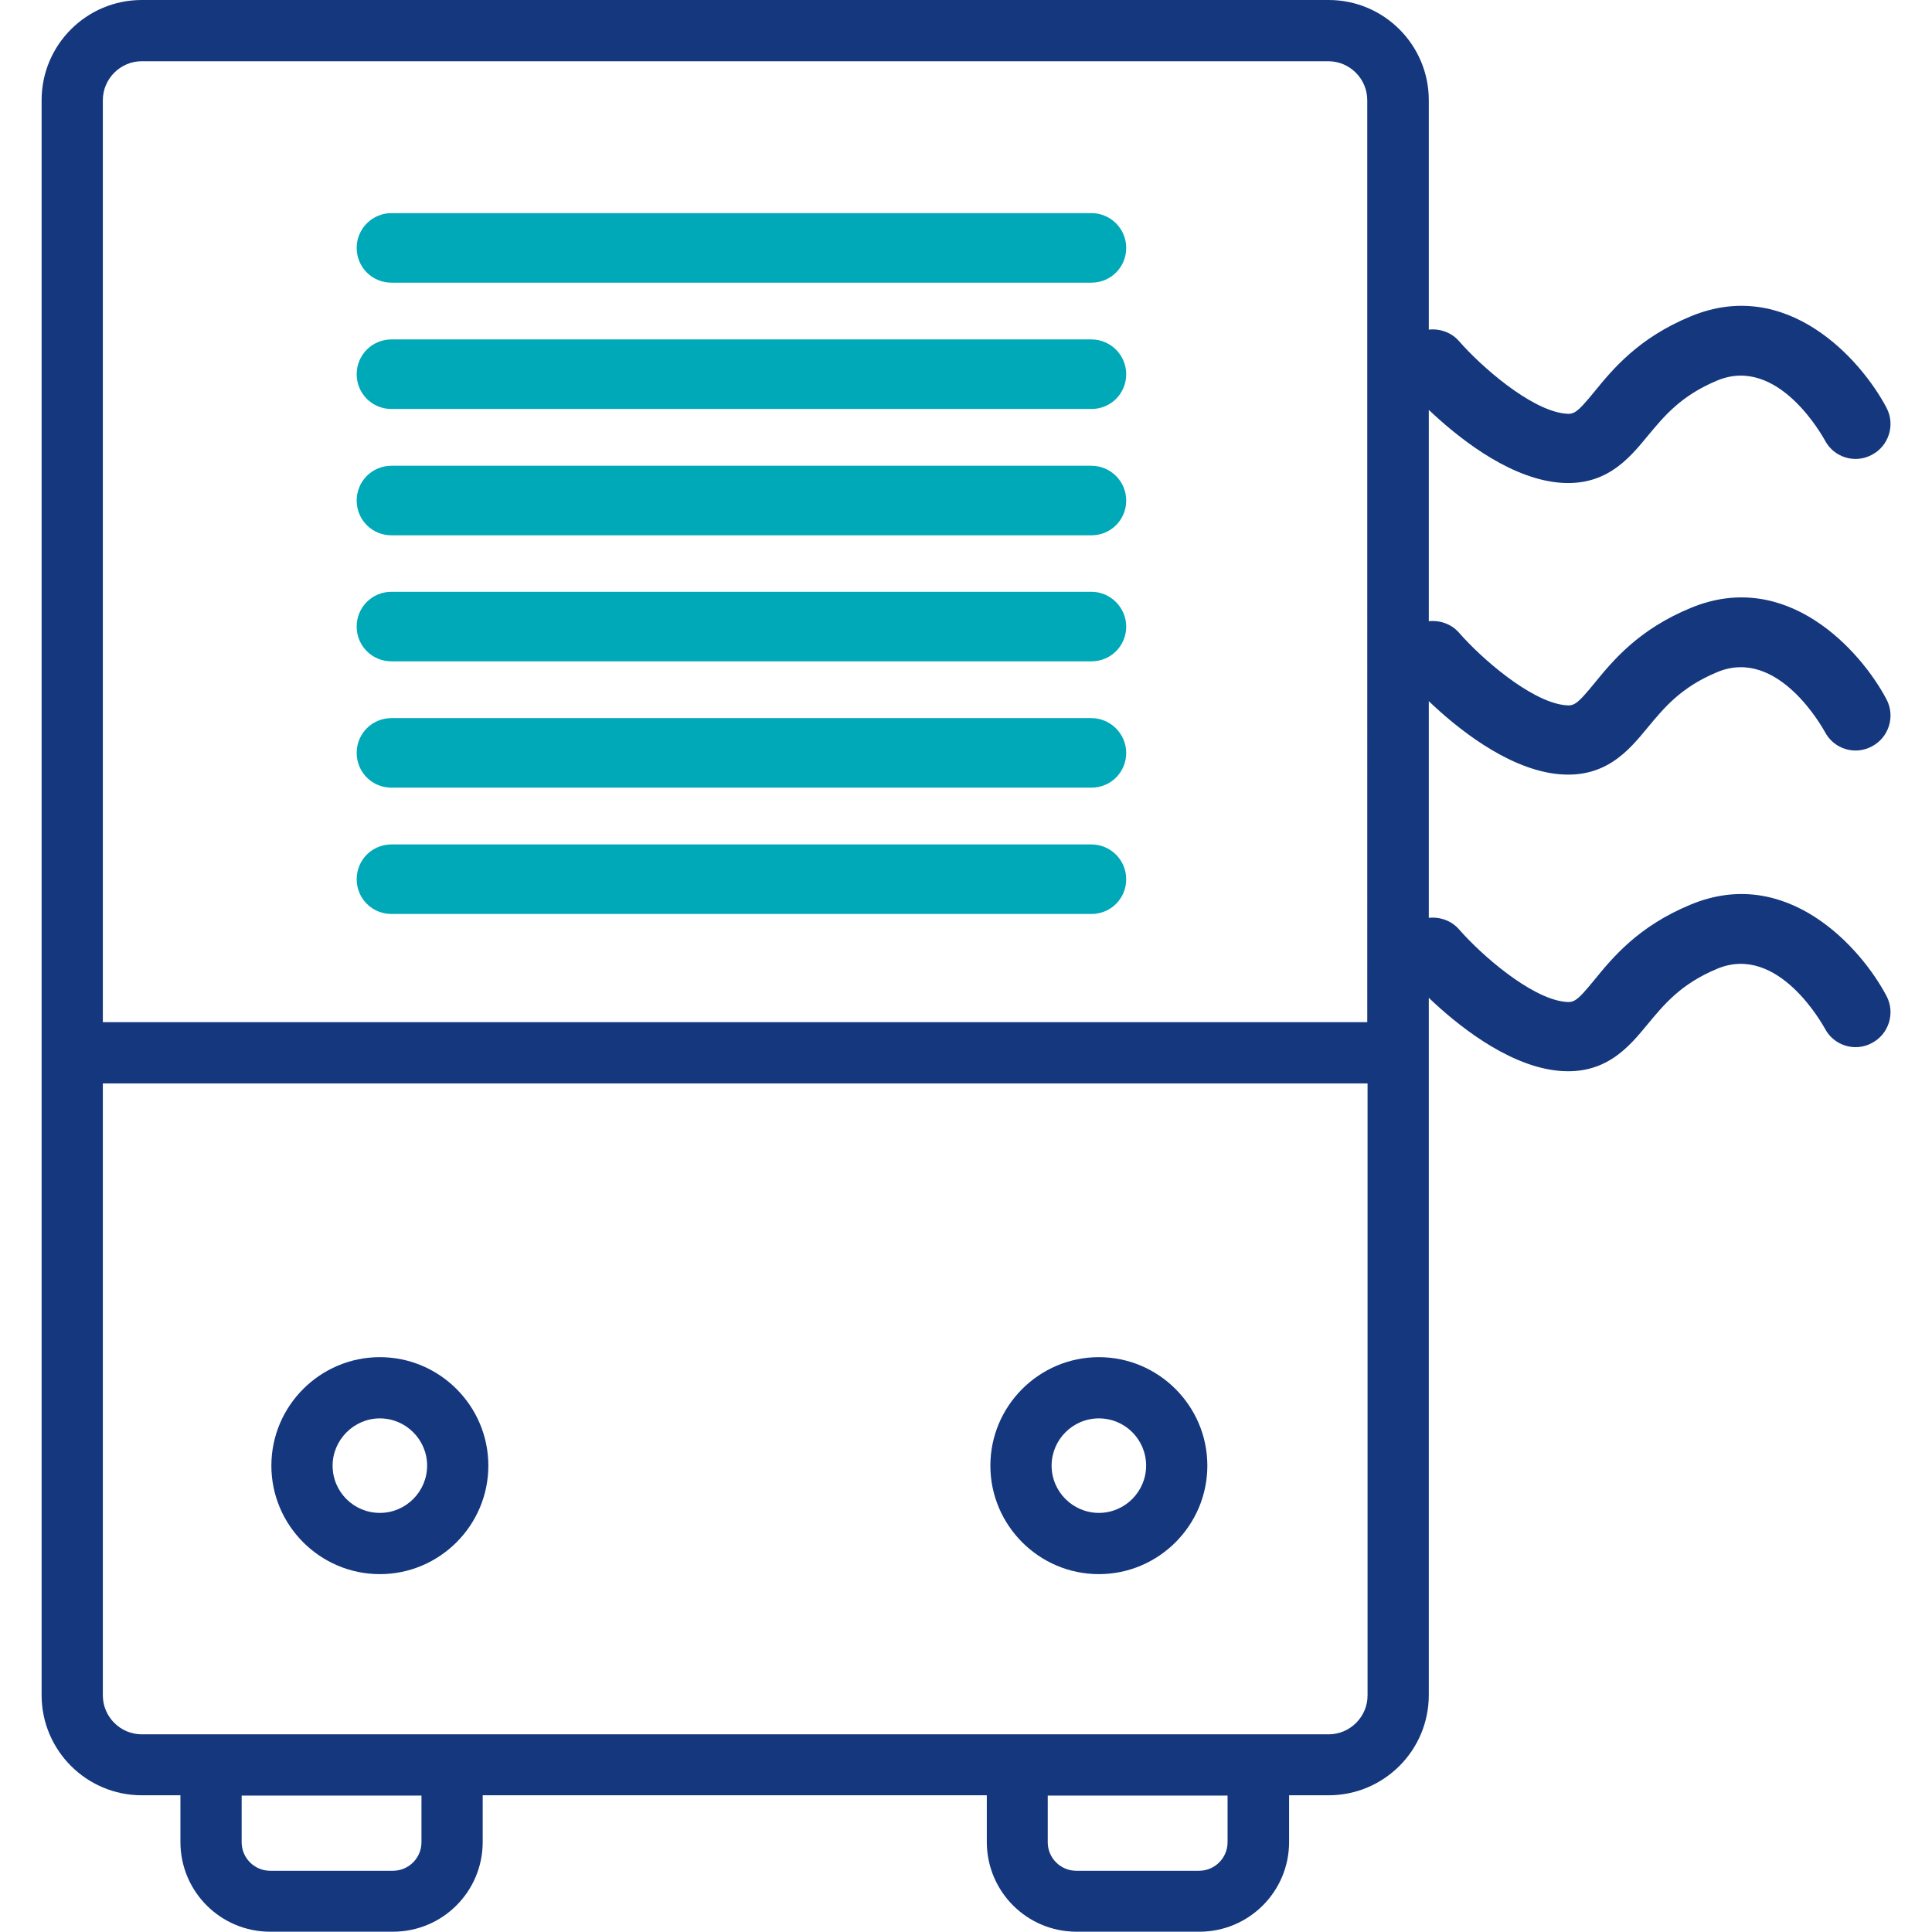
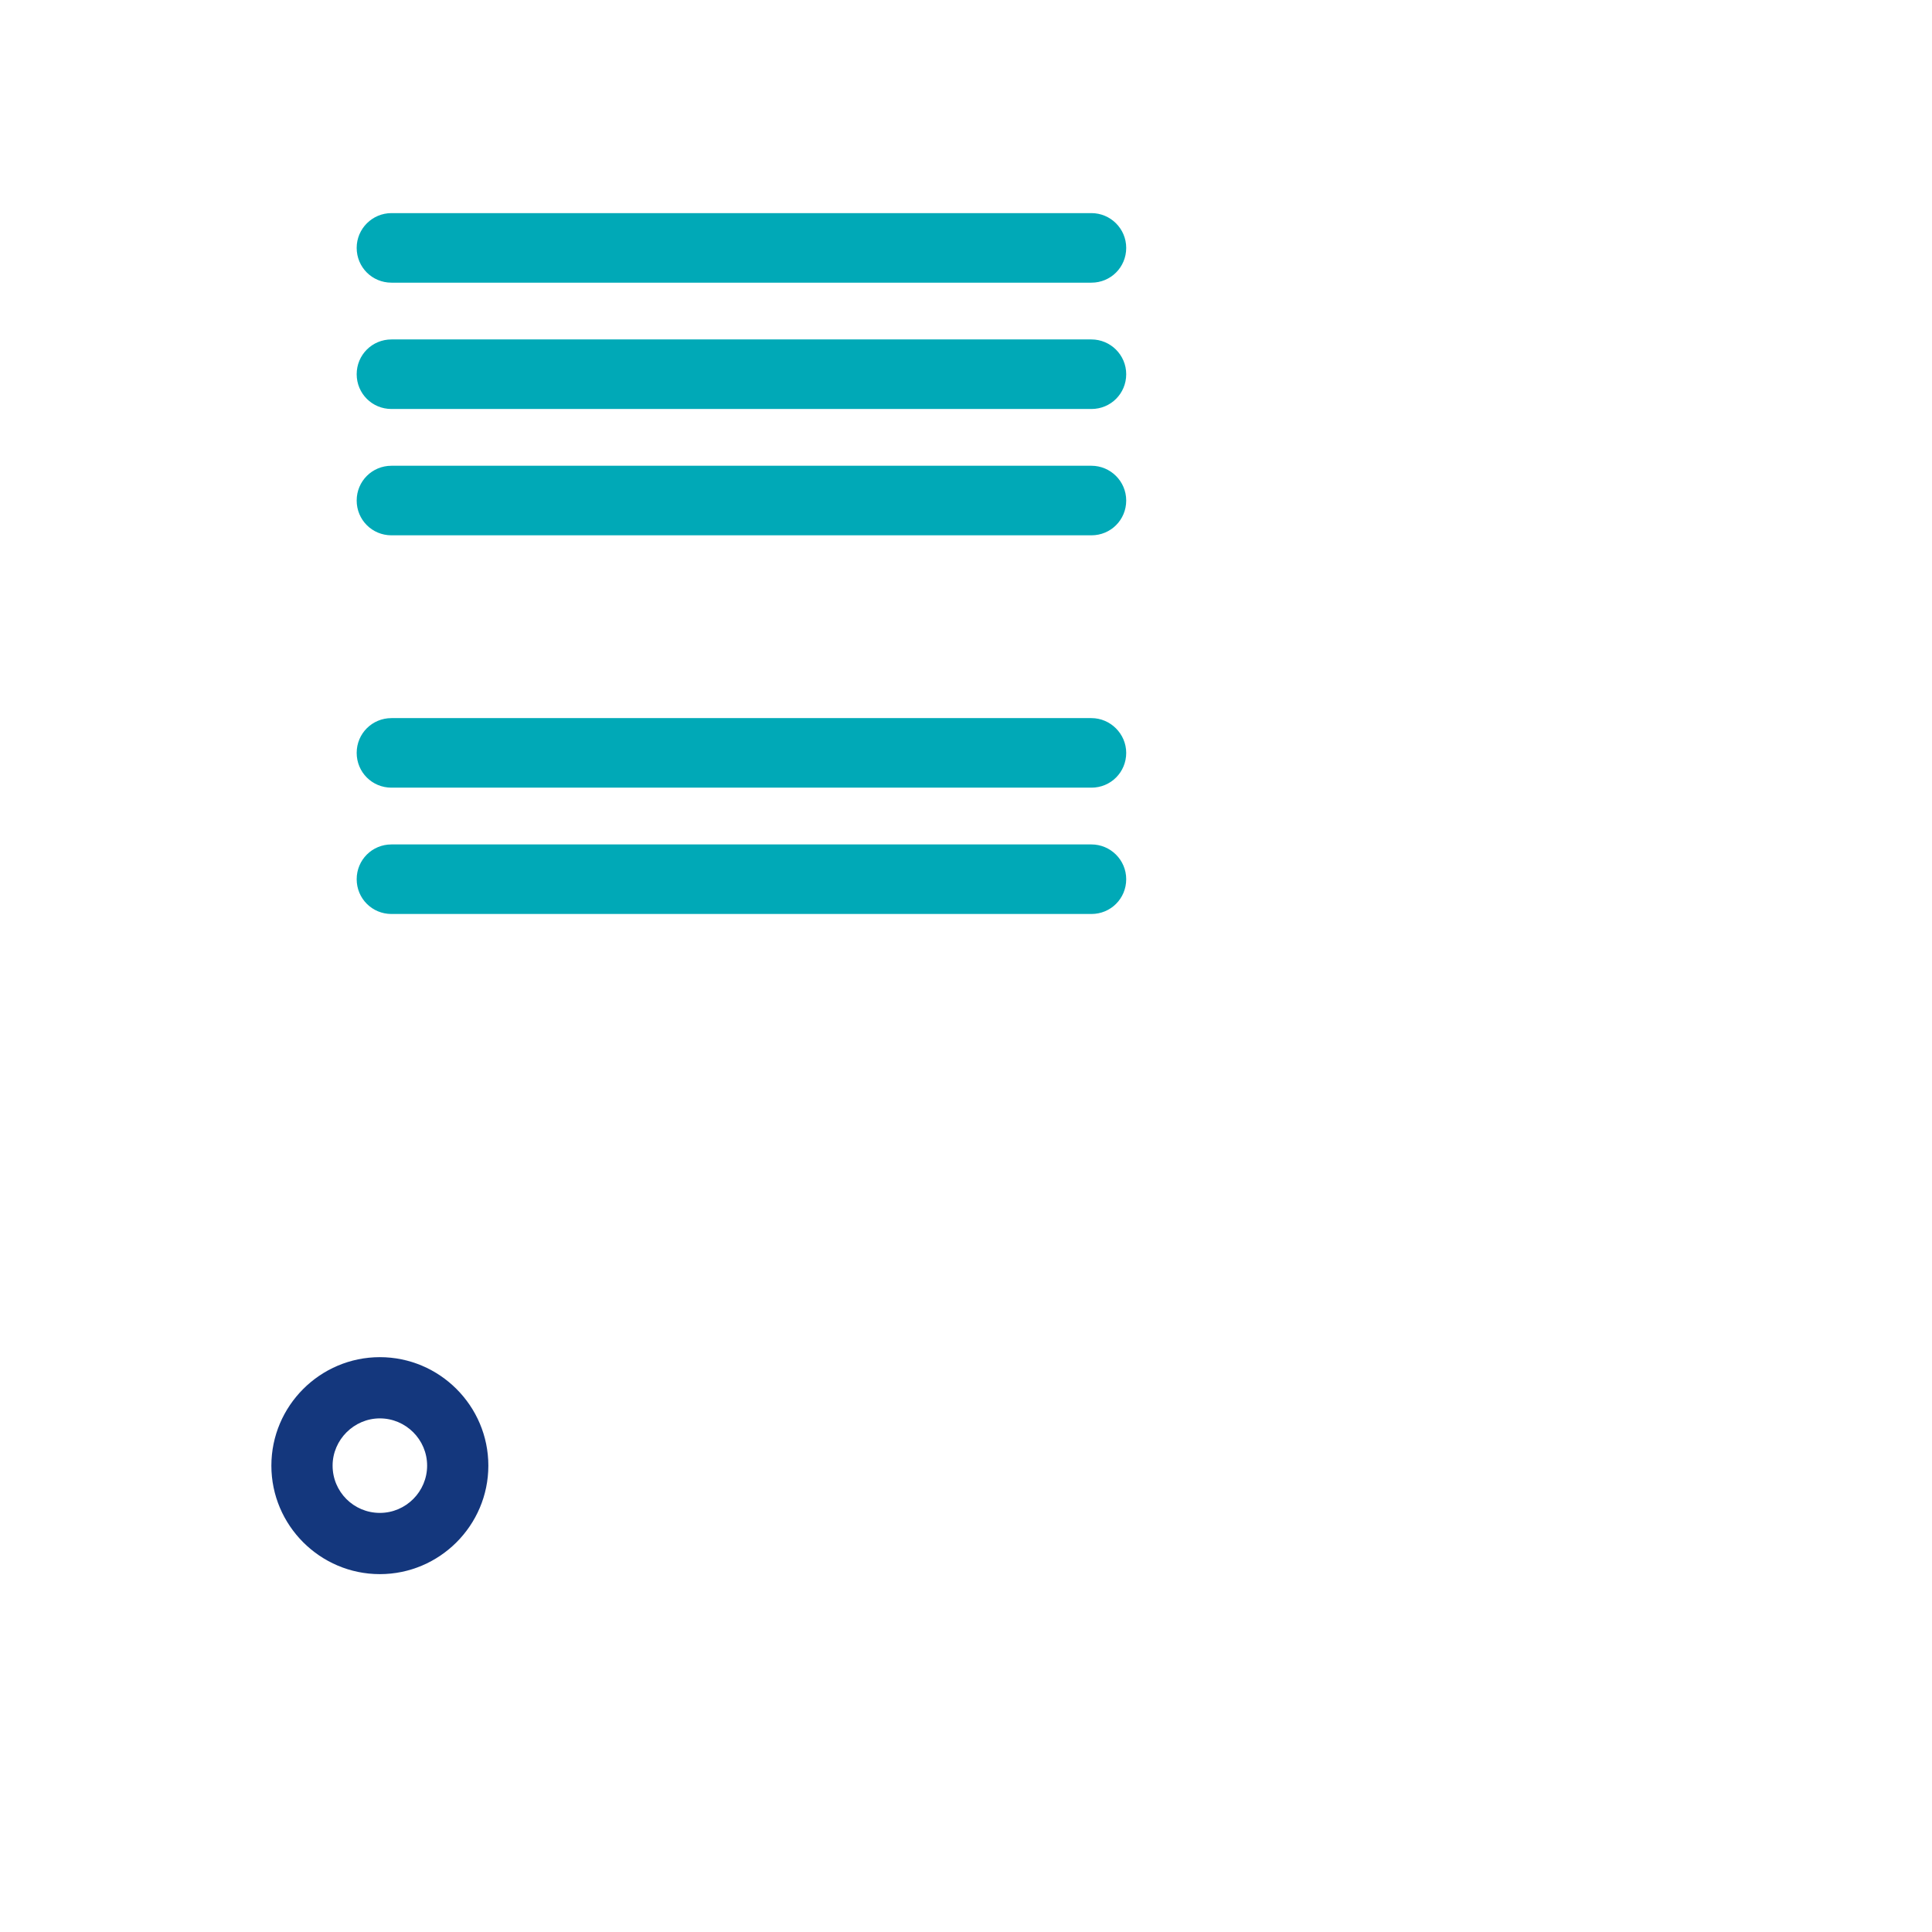
<svg xmlns="http://www.w3.org/2000/svg" version="1.1" id="Layer_1" x="0px" y="0px" viewBox="0 0 65 65" style="enable-background:new 0 0 65 65;" xml:space="preserve">
  <style type="text/css">
	.st0{fill:#00A9B7;}
	.st1{fill:#14377D;}
	.st2{fill:#092B49;}
	.st3{fill:#052B48;}
	.st4{fill:#232C65;}
	.st5{fill:#FFFFFF;}
	.st6{fill:url(#SVGID_1_);}
	.st7{fill:url(#SVGID_2_);}
	.st8{fill:url(#SVGID_3_);}
	.st9{fill:url(#SVGID_4_);}
	.st10{fill:url(#SVGID_5_);}
	.st11{fill:url(#SVGID_6_);}
	.st12{fill:url(#SVGID_7_);}
	.st13{fill:url(#SVGID_8_);}
	.st14{fill:url(#SVGID_9_);}
	.st15{fill:#BABBBB;}
	.st16{fill:none;}
	.st17{fill:#00A9B7;stroke:#092B49;stroke-width:1.25;stroke-linecap:round;stroke-linejoin:round;stroke-miterlimit:10;}
	.st18{fill:#BBBBBB;}
	.st19{fill:#14377D;stroke:#232C65;stroke-width:1.5;stroke-miterlimit:10;}
</style>
  <g>
    <path class="st0" d="M36.72,7.17H13.17C12.53,7.17,12,7.69,12,8.34c0,0.65,0.52,1.17,1.17,1.17h23.55c0.65,0,1.17-0.52,1.17-1.17   C37.89,7.69,37.36,7.17,36.72,7.17L36.72,7.17z" />
    <path class="st0" d="M36.72,11.42H13.17c-0.65,0-1.17,0.52-1.17,1.17c0,0.65,0.52,1.17,1.17,1.17h23.55c0.65,0,1.17-0.52,1.17-1.17   C37.89,11.94,37.36,11.42,36.72,11.42L36.72,11.42z" />
    <path class="st0" d="M36.72,15.67H13.17c-0.65,0-1.17,0.52-1.17,1.17c0,0.65,0.52,1.17,1.17,1.17h23.55c0.65,0,1.17-0.52,1.17-1.17   C37.89,16.19,37.36,15.67,36.72,15.67L36.72,15.67z" />
-     <path class="st0" d="M36.72,19.91H13.17c-0.65,0-1.17,0.52-1.17,1.17c0,0.65,0.52,1.17,1.17,1.17h23.55c0.65,0,1.17-0.52,1.17-1.17   C37.89,20.44,37.36,19.91,36.72,19.91L36.72,19.91z" />
    <path class="st0" d="M36.72,24.16H13.17c-0.65,0-1.17,0.52-1.17,1.17c0,0.65,0.52,1.17,1.17,1.17h23.55c0.65,0,1.17-0.52,1.17-1.17   C37.89,24.69,37.36,24.16,36.72,24.16L36.72,24.16z" />
    <path class="st0" d="M36.72,28.41H13.17c-0.65,0-1.17,0.52-1.17,1.17c0,0.65,0.52,1.17,1.17,1.17h23.55c0.65,0,1.17-0.52,1.17-1.17   C37.89,28.93,37.36,28.41,36.72,28.41L36.72,28.41z" />
    <g>
-       <path class="st1" d="M46.01,34.39H3.46V3.37c0-0.72,0.59-1.31,1.31-1.31h39.92c0.72,0,1.31,0.59,1.31,1.31V34.39L46.01,34.39z     M46.01,57.04c0,0.72-0.59,1.31-1.31,1.31h-2.36h-8.11H15.21H7.1H4.77c-0.72,0-1.31-0.59-1.31-1.31V36.45h42.55V57.04L46.01,57.04    z M41.3,61.98c0,0.53-0.43,0.96-0.96,0.96h-4.13c-0.53,0-0.96-0.43-0.96-0.96v-1.57h6.05V61.98L41.3,61.98z M14.18,61.98    c0,0.53-0.43,0.96-0.96,0.96H9.09c-0.53,0-0.96-0.43-0.96-0.96v-1.57h6.05V61.98L14.18,61.98z M52.3,16.22    c1.68,0.22,2.49-0.77,3.14-1.56c0.55-0.66,1.11-1.35,2.34-1.86c2.05-0.85,3.55,1.9,3.62,2.02c0.3,0.57,1.01,0.79,1.58,0.48    c0.57-0.3,0.79-1.01,0.49-1.58c-0.87-1.65-3.36-4.41-6.58-3.08c-1.77,0.73-2.63,1.78-3.25,2.54c-0.62,0.76-0.7,0.77-1.03,0.73    c-1.14-0.15-2.77-1.57-3.52-2.43c-0.26-0.3-0.65-0.43-1.02-0.39V3.37c0-1.86-1.51-3.37-3.37-3.37H4.77C2.91,0,1.4,1.51,1.4,3.37    v53.66c0,1.86,1.51,3.37,3.37,3.37h1.3v1.57c0,1.67,1.35,3.02,3.02,3.02h4.13c1.67,0,3.02-1.35,3.02-3.02v-1.57h16.96v1.57    c0,1.67,1.35,3.02,3.02,3.02h4.13c1.67,0,3.02-1.35,3.02-3.02v-1.57h1.33c1.86,0,3.37-1.51,3.37-3.37V33.57    c0.92,0.88,2.57,2.22,4.23,2.44c1.68,0.22,2.49-0.77,3.14-1.56c0.55-0.66,1.11-1.35,2.34-1.86c2.05-0.85,3.55,1.9,3.62,2.02    c0.3,0.57,1.01,0.79,1.58,0.48c0.57-0.3,0.79-1.01,0.49-1.58c-0.87-1.65-3.36-4.41-6.58-3.08c-1.77,0.73-2.63,1.78-3.25,2.54    c-0.62,0.76-0.7,0.77-1.03,0.73c-1.14-0.15-2.77-1.57-3.52-2.43c-0.26-0.3-0.65-0.43-1.02-0.39v-7.29    c0.92,0.88,2.57,2.22,4.23,2.44c1.68,0.22,2.49-0.77,3.14-1.56c0.55-0.66,1.11-1.35,2.34-1.86c2.05-0.85,3.55,1.9,3.62,2.02    c0.3,0.57,1.01,0.79,1.58,0.48c0.57-0.3,0.79-1.01,0.49-1.58c-0.87-1.65-3.36-4.41-6.58-3.08c-1.77,0.73-2.63,1.78-3.25,2.54    c-0.62,0.76-0.7,0.77-1.03,0.73c-1.14-0.15-2.77-1.57-3.52-2.43c-0.26-0.3-0.65-0.43-1.02-0.39v-7.11    C48.99,14.66,50.63,16,52.3,16.22L52.3,16.22z" />
      <path class="st1" d="M12.78,47.72c0.87,0,1.59,0.71,1.59,1.59c0,0.87-0.71,1.59-1.59,1.59c-0.88,0-1.59-0.71-1.59-1.59    C11.19,48.44,11.91,47.72,12.78,47.72L12.78,47.72z M12.78,52.96c2.01,0,3.65-1.64,3.65-3.65c0-2.01-1.64-3.65-3.65-3.65    c-2.01,0-3.65,1.64-3.65,3.65C9.13,51.32,10.77,52.96,12.78,52.96L12.78,52.96z" />
-       <path class="st1" d="M36.97,47.72c0.88,0,1.59,0.71,1.59,1.59c0,0.87-0.71,1.59-1.59,1.59c-0.87,0-1.59-0.71-1.59-1.59    C35.38,48.44,36.09,47.72,36.97,47.72L36.97,47.72z M36.97,52.96c2.01,0,3.65-1.64,3.65-3.65c0-2.01-1.64-3.65-3.65-3.65    c-2.01,0-3.65,1.64-3.65,3.65C33.32,51.32,34.96,52.96,36.97,52.96L36.97,52.96z" />
    </g>
  </g>
</svg>